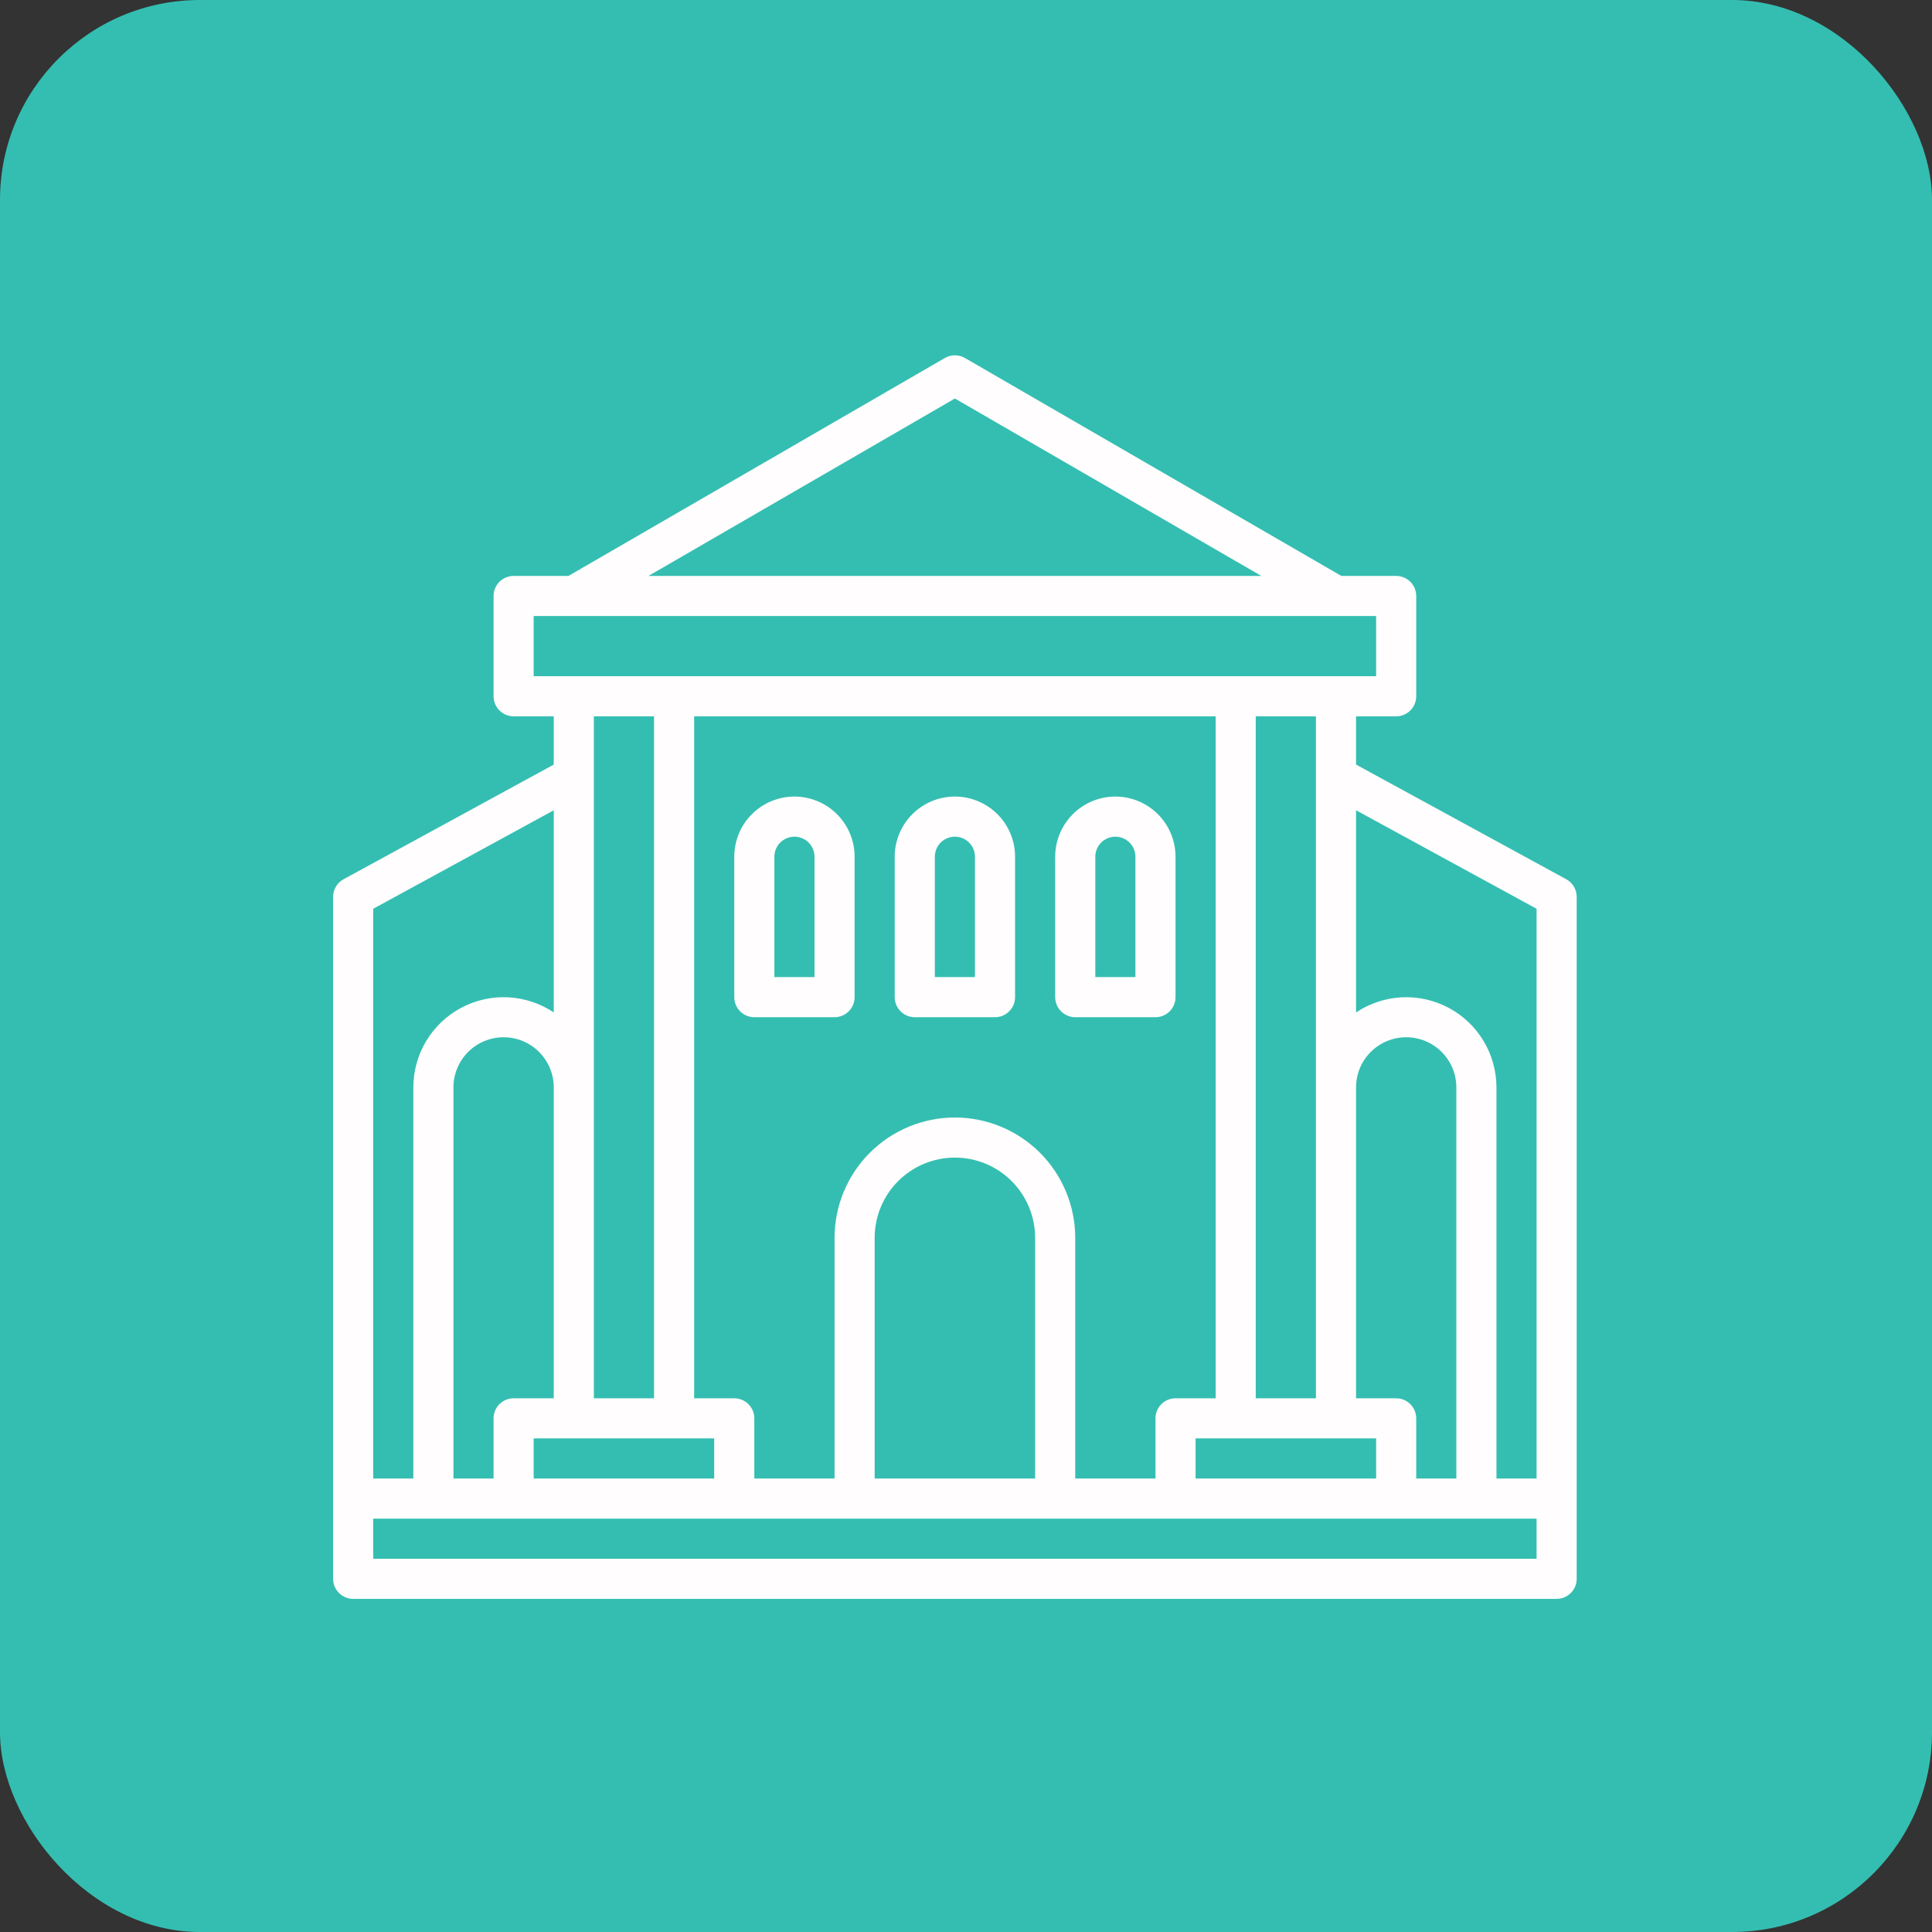
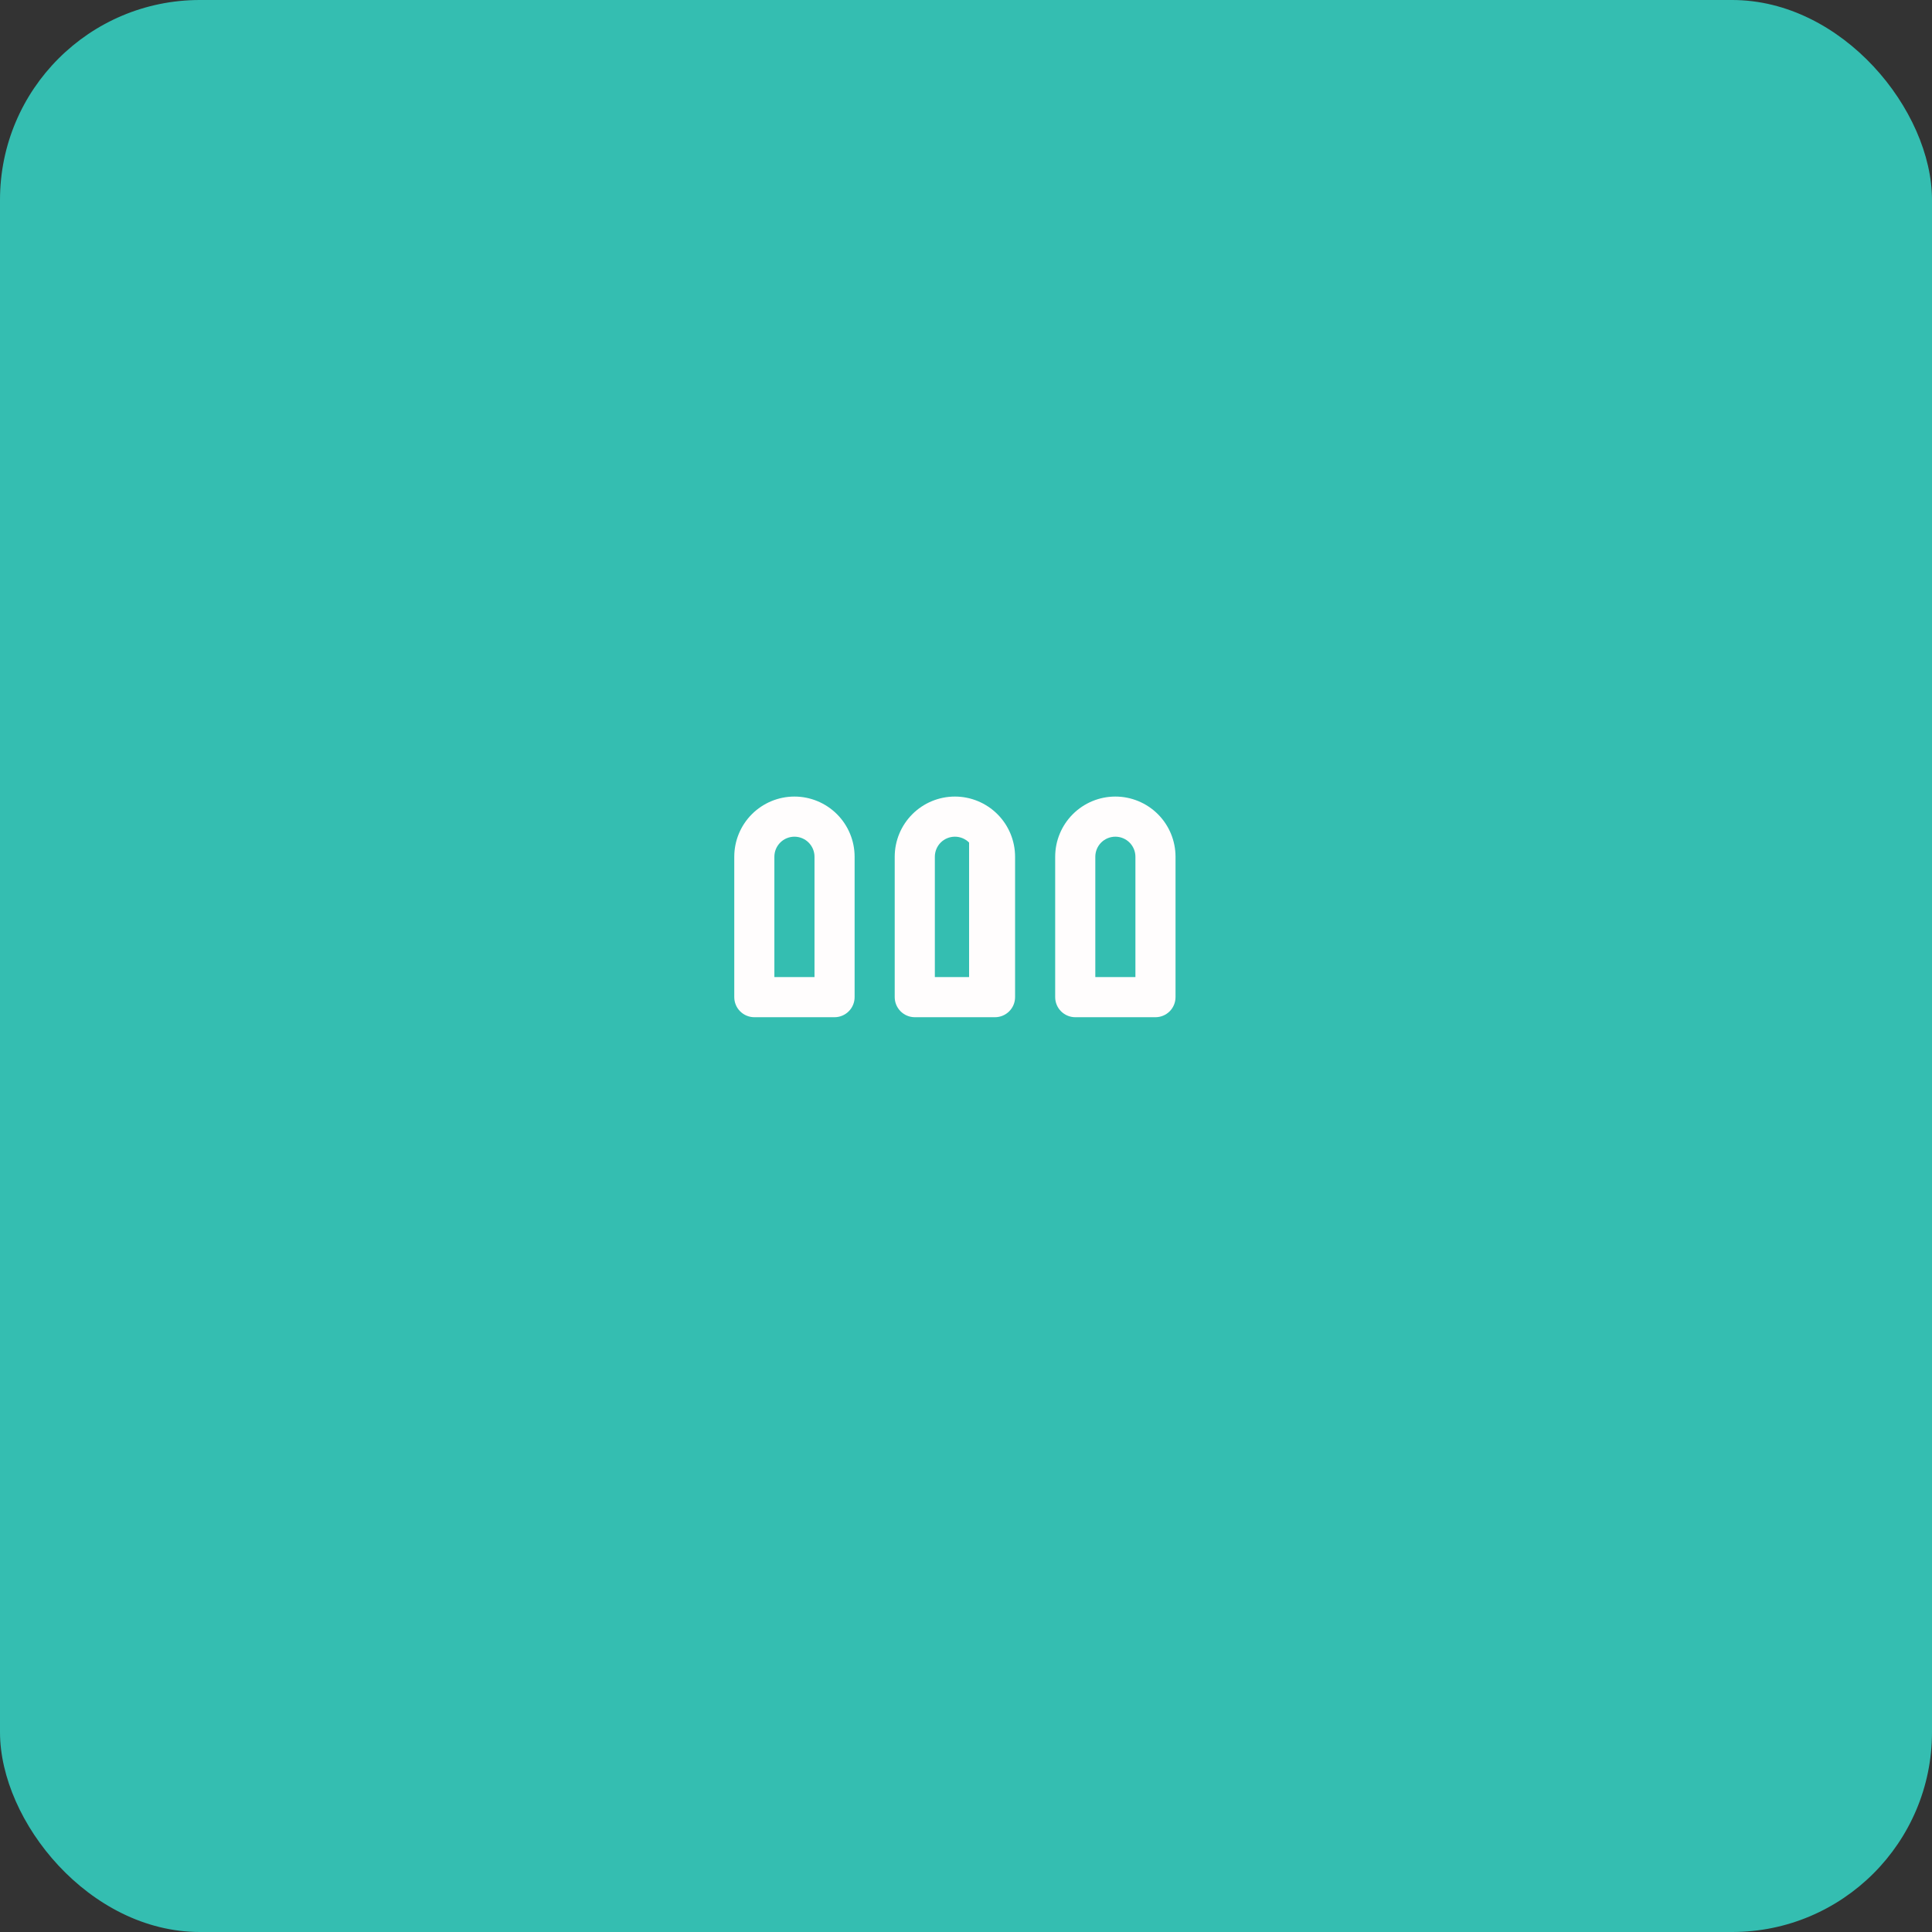
<svg xmlns="http://www.w3.org/2000/svg" width="87" height="87" viewBox="0 0 87 87" fill="none">
  <rect x="0" y="0" width="87" height="87" fill="#333333" stroke="none" />
  <rect width="87" height="87" rx="9" fill="#34BEB1" />
-   <path d="M70.529 39.593L61.065 34.43V32.257H62.871C63.111 32.257 63.34 32.162 63.51 31.993C63.679 31.823 63.774 31.593 63.774 31.354V26.838C63.774 26.598 63.679 26.369 63.51 26.199C63.34 26.03 63.111 25.935 62.871 25.935H60.403L43.452 16.121C43.314 16.042 43.158 16 43 16C42.841 16 42.686 16.042 42.548 16.121L25.597 25.935H23.129C22.89 25.935 22.66 26.03 22.49 26.199C22.321 26.369 22.226 26.598 22.226 26.838V31.354C22.226 31.593 22.321 31.823 22.49 31.993C22.66 32.162 22.89 32.257 23.129 32.257H24.936V34.43L15.471 39.593C15.328 39.671 15.209 39.785 15.127 39.925C15.044 40.065 15 40.224 15 40.386V71.096C15 71.335 15.095 71.565 15.264 71.734C15.434 71.904 15.664 71.999 15.903 71.999H70.097C70.336 71.999 70.566 71.904 70.736 71.734C70.905 71.565 71 71.335 71 71.096V40.386C71 40.224 70.956 40.065 70.874 39.925C70.791 39.785 70.672 39.671 70.529 39.593ZM69.194 40.923V66.58H67.387V48.967C67.386 48.231 67.186 47.509 66.808 46.878C66.429 46.248 65.886 45.731 65.237 45.385C64.588 45.038 63.857 44.874 63.122 44.91C62.388 44.947 61.676 45.182 61.065 45.591V36.488L69.194 40.923ZM46.613 66.58H39.387V55.741C39.387 54.783 39.768 53.864 40.445 53.186C41.123 52.509 42.042 52.128 43 52.128C43.958 52.128 44.877 52.509 45.555 53.186C46.232 53.864 46.613 54.783 46.613 55.741V66.58ZM43 50.322C41.563 50.323 40.185 50.895 39.169 51.91C38.154 52.926 37.582 54.304 37.581 55.741V66.58H33.968V63.87C33.968 63.63 33.873 63.401 33.703 63.231C33.534 63.062 33.304 62.967 33.065 62.967H31.258V32.257H54.742V62.967H52.935C52.696 62.967 52.466 63.062 52.297 63.231C52.127 63.401 52.032 63.63 52.032 63.87V66.58H48.419V55.741C48.418 54.304 47.846 52.926 46.831 51.91C45.815 50.895 44.437 50.323 43 50.322ZM24.936 62.967H23.129C22.89 62.967 22.66 63.062 22.49 63.231C22.321 63.401 22.226 63.63 22.226 63.87V66.58H20.419V48.967C20.419 48.368 20.657 47.794 21.081 47.37C21.504 46.947 22.078 46.709 22.677 46.709C23.276 46.709 23.851 46.947 24.274 47.37C24.698 47.794 24.936 48.368 24.936 48.967V62.967ZM24.032 64.773H32.161V66.58H24.032V64.773ZM53.839 64.773H61.968V66.58H53.839V64.773ZM62.871 62.967H61.065V48.967C61.065 48.368 61.302 47.794 61.726 47.37C62.149 46.947 62.724 46.709 63.323 46.709C63.922 46.709 64.496 46.947 64.919 47.37C65.343 47.794 65.581 48.368 65.581 48.967V66.58H63.774V63.87C63.774 63.63 63.679 63.401 63.51 63.231C63.34 63.062 63.111 62.967 62.871 62.967ZM59.258 62.967H56.548V32.257H59.258V62.967ZM43 17.945L56.799 25.935H29.201L43 17.945ZM24.032 27.741H61.968V30.451H24.032V27.741ZM29.452 32.257V62.967H26.742V32.257H29.452ZM24.936 36.488V45.591C24.324 45.182 23.613 44.947 22.878 44.91C22.143 44.874 21.412 45.038 20.763 45.385C20.114 45.731 19.571 46.248 19.192 46.878C18.814 47.509 18.613 48.231 18.613 48.967V66.58H16.806V40.923L24.936 36.488ZM69.194 70.193H16.806V68.386H69.194V70.193Z" fill="#FFFDFD" />
-   <path d="M35.774 35.87C35.056 35.87 34.366 36.156 33.858 36.664C33.35 37.172 33.065 37.861 33.065 38.58V44.902C33.065 45.142 33.16 45.372 33.329 45.541C33.498 45.71 33.728 45.806 33.968 45.806H37.581C37.82 45.806 38.05 45.71 38.219 45.541C38.389 45.372 38.484 45.142 38.484 44.902V38.58C38.484 37.861 38.198 37.172 37.69 36.664C37.182 36.156 36.493 35.87 35.774 35.87ZM36.678 43.999H34.871V38.58C34.871 38.34 34.966 38.111 35.136 37.941C35.305 37.772 35.535 37.677 35.774 37.677C36.014 37.677 36.243 37.772 36.413 37.941C36.582 38.111 36.678 38.34 36.678 38.58V43.999ZM52.032 45.806C52.272 45.806 52.502 45.71 52.671 45.541C52.84 45.372 52.935 45.142 52.935 44.902V38.58C52.935 37.861 52.65 37.172 52.142 36.664C51.634 36.156 50.944 35.87 50.226 35.87C49.507 35.87 48.818 36.156 48.31 36.664C47.802 37.172 47.516 37.861 47.516 38.58V44.902C47.516 45.142 47.611 45.372 47.781 45.541C47.95 45.71 48.18 45.806 48.419 45.806H52.032ZM49.323 38.58C49.323 38.34 49.418 38.111 49.587 37.941C49.757 37.772 49.986 37.677 50.226 37.677C50.465 37.677 50.695 37.772 50.864 37.941C51.034 38.111 51.129 38.34 51.129 38.58V43.999H49.323V38.58ZM43 35.87C42.281 35.87 41.592 36.156 41.084 36.664C40.576 37.172 40.29 37.861 40.29 38.58V44.902C40.29 45.142 40.386 45.372 40.555 45.541C40.724 45.71 40.954 45.806 41.194 45.806H44.806C45.046 45.806 45.276 45.71 45.445 45.541C45.615 45.372 45.71 45.142 45.71 44.902V38.58C45.71 37.861 45.424 37.172 44.916 36.664C44.408 36.156 43.719 35.87 43 35.87ZM43.903 43.999H42.097V38.58C42.097 38.34 42.192 38.111 42.361 37.941C42.531 37.772 42.761 37.677 43 37.677C43.24 37.677 43.469 37.772 43.639 37.941C43.808 38.111 43.903 38.34 43.903 38.58V43.999Z" fill="#FFFDFD" />
+   <path d="M35.774 35.87C35.056 35.87 34.366 36.156 33.858 36.664C33.35 37.172 33.065 37.861 33.065 38.58V44.902C33.065 45.142 33.16 45.372 33.329 45.541C33.498 45.71 33.728 45.806 33.968 45.806H37.581C37.82 45.806 38.05 45.71 38.219 45.541C38.389 45.372 38.484 45.142 38.484 44.902V38.58C38.484 37.861 38.198 37.172 37.69 36.664C37.182 36.156 36.493 35.87 35.774 35.87ZM36.678 43.999H34.871V38.58C34.871 38.34 34.966 38.111 35.136 37.941C35.305 37.772 35.535 37.677 35.774 37.677C36.014 37.677 36.243 37.772 36.413 37.941C36.582 38.111 36.678 38.34 36.678 38.58V43.999ZM52.032 45.806C52.272 45.806 52.502 45.71 52.671 45.541C52.84 45.372 52.935 45.142 52.935 44.902V38.58C52.935 37.861 52.65 37.172 52.142 36.664C51.634 36.156 50.944 35.87 50.226 35.87C49.507 35.87 48.818 36.156 48.31 36.664C47.802 37.172 47.516 37.861 47.516 38.58V44.902C47.516 45.142 47.611 45.372 47.781 45.541C47.95 45.71 48.18 45.806 48.419 45.806H52.032ZM49.323 38.58C49.323 38.34 49.418 38.111 49.587 37.941C49.757 37.772 49.986 37.677 50.226 37.677C50.465 37.677 50.695 37.772 50.864 37.941C51.034 38.111 51.129 38.34 51.129 38.58V43.999H49.323V38.58ZM43 35.87C42.281 35.87 41.592 36.156 41.084 36.664C40.576 37.172 40.29 37.861 40.29 38.58V44.902C40.29 45.142 40.386 45.372 40.555 45.541C40.724 45.71 40.954 45.806 41.194 45.806H44.806C45.046 45.806 45.276 45.71 45.445 45.541C45.615 45.372 45.71 45.142 45.71 44.902V38.58C45.71 37.861 45.424 37.172 44.916 36.664C44.408 36.156 43.719 35.87 43 35.87ZM43.903 43.999H42.097V38.58C42.097 38.34 42.192 38.111 42.361 37.941C42.531 37.772 42.761 37.677 43 37.677C43.24 37.677 43.469 37.772 43.639 37.941V43.999Z" fill="#FFFDFD" />
</svg>